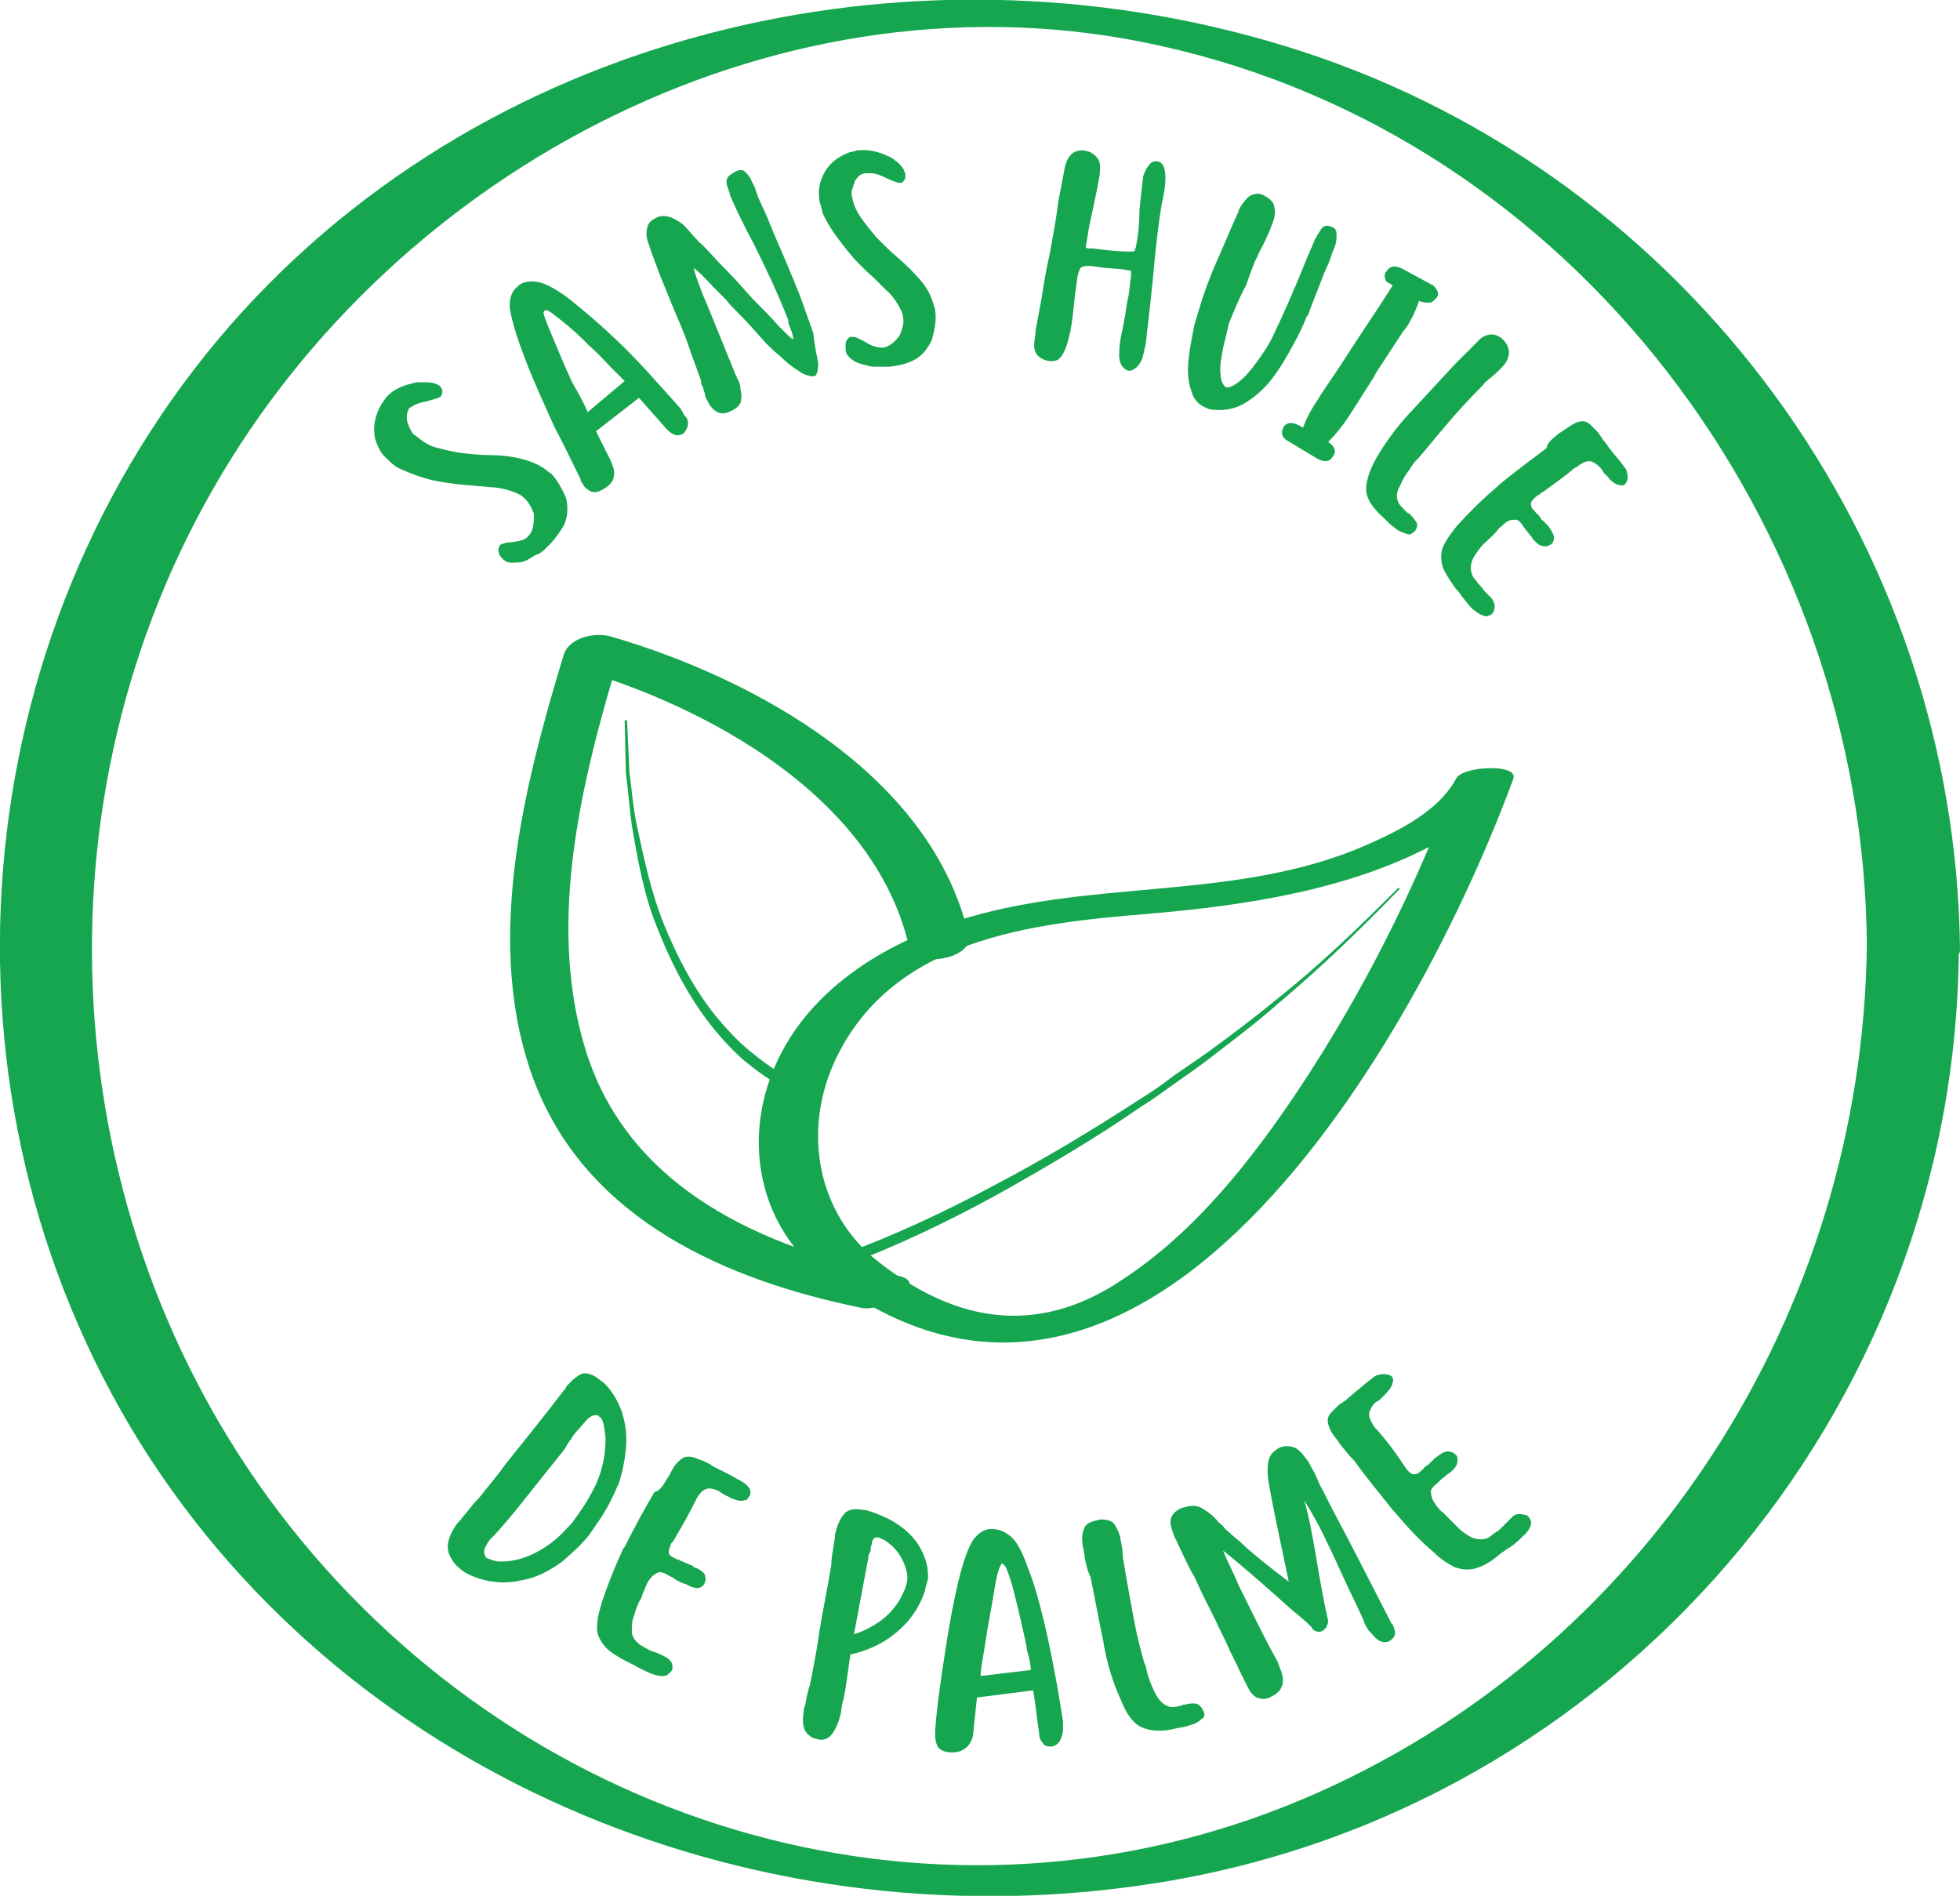
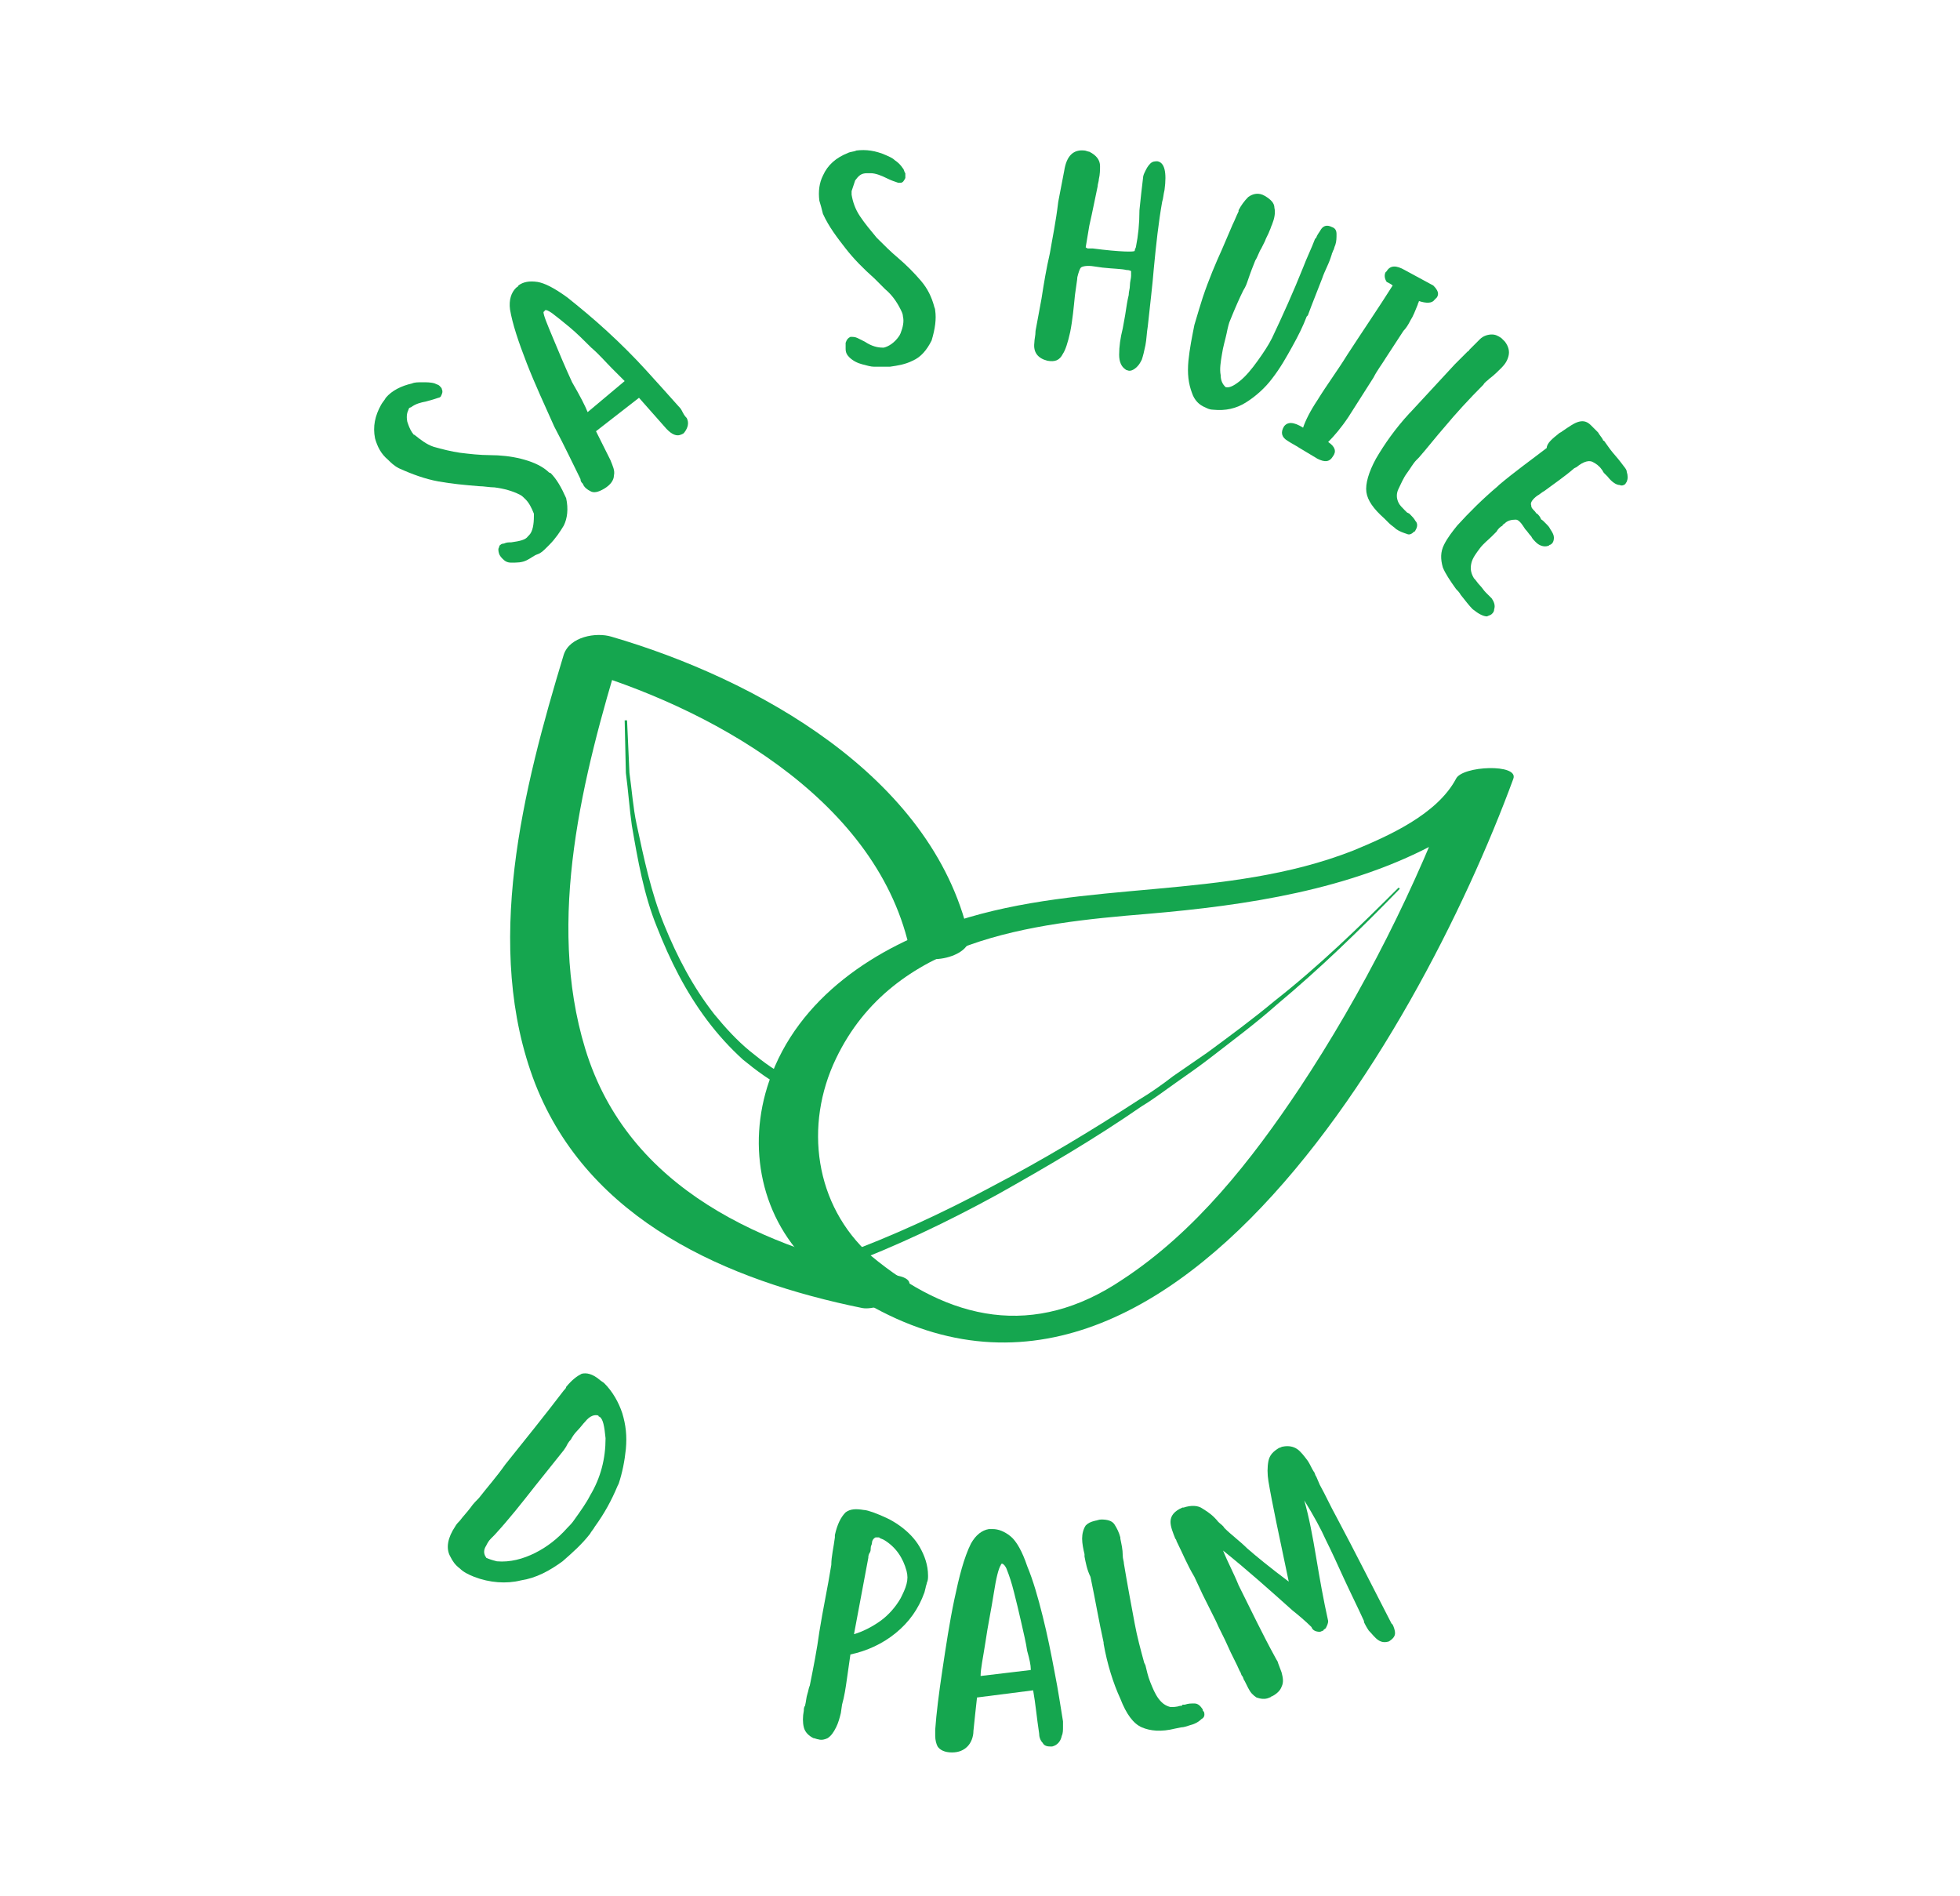
<svg xmlns="http://www.w3.org/2000/svg" version="1.1" id="Calque_1" x="0px" y="0px" viewBox="0 0 164.1 158.7" style="enable-background:new 0 0 164.1 158.7;" xml:space="preserve">
  <style type="text/css">
	.st0{fill:#15A64F;}
</style>
  <g>
    <g>
      <g>
        <path class="st0" d="M72.9,105.1c-4.7-4.2-5.6-10.9-2.9-16.5c4.8-10,16.3-11.3,26.1-12.1c8.2-0.7,17-2,24.3-6     c2.2-1.2,5.1-2.9,6.3-5.3c-1.6,0-3.2,0-4.8,0c-3.3,9-7.8,17.9-13.1,25.9c-4,6-8.7,12-14.8,16C86.6,112.1,79.5,110.6,72.9,105.1     c-1.1-0.9-5.5,0.4-4.8,0.9c27.3,22.3,50.7-19.3,58.6-40.8c0.5-1.3-4.3-1.1-4.8,0c-1.6,3-5.7,4.8-8.6,6     c-10.7,4.2-22.4,2.4-33.2,5.9c-6.7,2.1-13.3,6.4-15.7,13.4c-1.9,5.5-0.7,11.6,3.7,15.6C69.2,107,73.6,105.8,72.9,105.1z" />
      </g>
    </g>
    <g>
      <path class="st0" d="M70.3,105.1c4.4-1.6,8.7-3.6,12.8-5.8c4.2-2.2,8.2-4.6,12.2-7.2c1-0.6,2-1.3,2.9-2c1-0.7,1.9-1.3,2.9-2    c1.9-1.4,3.8-2.8,5.6-4.3c3.7-2.9,7.1-6.2,10.4-9.5l0.1,0.1c-3.3,3.4-6.7,6.7-10.3,9.7c-1.8,1.6-3.7,3-5.5,4.4    c-0.9,0.7-1.9,1.4-2.9,2.1c-1,0.7-1.9,1.4-2.9,2c-3.9,2.7-8,5.1-12.1,7.4c-4.2,2.3-8.4,4.3-12.9,6L70.3,105.1z" />
    </g>
    <g>
      <g>
        <path class="st0" d="M81.1,78.3c-3.1-13.4-17.9-21.5-29.9-25c-1.3-0.4-3.5,0-4,1.5c-3.4,11.2-6.8,24.5-2.4,35.9     c4.5,11.5,16.1,16.5,27.4,18.8c1.7,0.3,5.8-2.1,3-2.7c-11.2-2.3-22.6-7.2-26.2-19c-3.3-10.8-0.2-22.9,3-33.4     c-1.3,0.5-2.6,1-4,1.5c11.2,3.2,25.2,10.8,28.1,23.3C76.7,81.2,81.6,80.2,81.1,78.3L81.1,78.3z" />
      </g>
    </g>
    <g>
      <path class="st0" d="M65.9,91.2c-1.4-0.7-2.6-1.6-3.7-2.5c-1.1-1-2.1-2.1-3-3.3c-1.8-2.4-3.1-5-4.2-7.8c-1.1-2.7-1.6-5.6-2.1-8.5    c-0.2-1.4-0.3-2.9-0.5-4.4l-0.1-4.4l0.2,0l0.2,4.4c0.2,1.4,0.3,2.9,0.6,4.3c0.6,2.8,1.2,5.7,2.3,8.4c1.1,2.7,2.4,5.2,4.2,7.5    c0.9,1.1,1.9,2.2,3,3.1c1.1,0.9,2.3,1.8,3.5,2.3L65.9,91.2z" />
    </g>
  </g>
  <g>
    <path class="st0" d="M34.1,35.3c0.1,0.3,0.2,0.6,0.4,0.9c0.1,0.1,0.1,0.2,0.2,0.2c0.5,0.4,1,0.8,1.6,1c0.7,0.2,1.5,0.4,2.2,0.5   c0.8,0.1,1.7,0.2,2.5,0.2c0.9,0,1.8,0.1,2.6,0.3c0.8,0.2,1.6,0.5,2.2,1c0.1,0.1,0.2,0.2,0.3,0.2c0.5,0.5,0.9,1.2,1.3,2.1   c0.2,0.9,0.1,1.7-0.2,2.3c-0.3,0.5-0.7,1.1-1.2,1.6c-0.1,0.1-0.2,0.2-0.2,0.2c-0.3,0.3-0.5,0.5-0.8,0.6s-0.5,0.3-0.9,0.5   c-0.4,0.2-0.8,0.2-1.3,0.2c-0.3,0-0.5-0.1-0.7-0.3c-0.1-0.1-0.2-0.2-0.3-0.4c-0.1-0.3-0.1-0.5,0-0.6c0,0,0-0.1,0-0.1   c0.1-0.1,0.2-0.2,0.4-0.2c0.2-0.1,0.4-0.1,0.6-0.1c0.7-0.1,1.2-0.2,1.4-0.5l0.1-0.1c0.3-0.3,0.4-0.9,0.4-1.6l0-0.2   c-0.2-0.5-0.4-0.9-0.7-1.2c-0.2-0.2-0.3-0.3-0.5-0.4c-0.6-0.3-1.3-0.5-2.1-0.6c-0.4,0-0.9-0.1-1.3-0.1c-1.2-0.1-2.3-0.2-3.4-0.4   c-1.1-0.2-2.2-0.6-3.3-1.1c-0.4-0.2-0.7-0.5-0.9-0.7c-0.6-0.5-0.9-1.1-1.1-1.8c-0.2-1,0-1.9,0.5-2.8c0.1-0.2,0.3-0.4,0.4-0.6   c0.5-0.6,1.3-1,2.2-1.2c0.2-0.1,0.5-0.1,0.9-0.1c0.3,0,0.7,0,1,0.1c0.2,0.1,0.3,0.1,0.4,0.2c0.1,0.1,0.2,0.2,0.2,0.3   c0.1,0.2,0,0.4-0.1,0.6c0,0-0.1,0.1-0.2,0.1c-0.3,0.1-0.6,0.2-1,0.3c-0.5,0.1-0.9,0.2-1.3,0.5c-0.1,0-0.2,0.1-0.2,0.2   C34.1,34.5,34,34.8,34.1,35.3z" />
    <path class="st0" d="M49.9,36.1c0.4,0.8,0.8,1.6,1.2,2.4c0.2,0.5,0.4,0.9,0.3,1.3c0,0.4-0.3,0.8-0.8,1.1c-0.5,0.3-0.9,0.4-1.2,0.2   c-0.2-0.1-0.5-0.3-0.6-0.6c-0.1-0.1-0.2-0.2-0.2-0.4c-0.6-1.2-1.3-2.7-2.2-4.4c-0.8-1.8-1.6-3.5-2.3-5.3c-0.7-1.8-1.2-3.3-1.4-4.5   c-0.1-0.8,0.1-1.4,0.5-1.8c0.1-0.1,0.2-0.1,0.2-0.2c0.4-0.3,0.9-0.4,1.6-0.3c0.6,0.1,1.4,0.5,2.5,1.3c1,0.8,2.1,1.7,3.3,2.8   c1.2,1.1,2.3,2.2,3.3,3.3c1,1.1,1.9,2.1,2.7,3c0.1,0.1,0.2,0.2,0.3,0.4c0.1,0.2,0.2,0.4,0.4,0.6c0.2,0.4,0.1,0.8-0.2,1.2   c0,0-0.1,0.1-0.1,0.1c-0.2,0.1-0.4,0.2-0.7,0.1c-0.3-0.1-0.5-0.3-0.7-0.5c-0.8-0.9-1.6-1.8-2.3-2.6L49.9,36.1z M49.2,34.5l3.1-2.6   c0,0,0,0-0.1-0.1c-0.2-0.2-0.5-0.5-1-1c-0.5-0.5-1-1.1-1.7-1.7c-0.6-0.6-1.2-1.2-1.8-1.7s-1.1-0.9-1.5-1.2   c-0.3-0.2-0.5-0.3-0.6-0.2c0,0,0,0.1-0.1,0.1c0,0.3,0.3,1,0.8,2.2s1,2.4,1.6,3.7C48.6,33.2,49,34,49.2,34.5L49.2,34.5z" />
-     <path class="st0" d="M68.5,30.4c0,0.6-0.1,1-0.3,1.1c0,0-0.1,0-0.1,0c-0.3,0-0.8-0.1-1.3-0.5c-0.5-0.3-1-0.7-1.5-1.2   c-0.5-0.4-0.9-0.8-1.1-1c-0.1-0.1-0.1-0.1-0.1-0.1c-0.8-0.9-1.5-1.7-2.2-2.4c-0.4-0.4-0.8-0.8-1.1-1.2c-0.1-0.1-0.2-0.2-0.3-0.3   c-0.2-0.2-0.4-0.4-0.7-0.7c-0.5-0.5-0.9-1-1.4-1.4l-0.1-0.1c-0.1-0.1-0.2-0.2-0.2-0.1l0.1,0.4c0.3,0.9,0.6,1.7,1,2.6   c0.8,2,1.6,3.9,2.4,5.9c0.1,0.1,0.1,0.3,0.2,0.4c0.1,0.2,0.2,0.5,0.2,0.8c0.1,0.4,0.1,0.8,0,1.1c-0.1,0.3-0.5,0.6-1,0.8   c-0.5,0.2-0.8,0.1-1.1-0.1c-0.3-0.2-0.5-0.5-0.7-0.9c-0.1-0.2-0.2-0.4-0.2-0.6c-0.1-0.2-0.1-0.4-0.2-0.6c-0.1-0.1-0.1-0.3-0.1-0.4   c-0.3-0.9-0.7-1.9-1-2.8c-0.4-1.2-0.9-2.3-1.4-3.5l-1.1-2.7l-0.7-1.9c-0.1-0.3-0.2-0.6-0.3-0.9c-0.1-0.4-0.1-0.7,0-1.1   s0.4-0.6,0.8-0.8c0.4-0.2,0.9-0.1,1.2,0c0.4,0.2,0.8,0.4,1.1,0.7c0.3,0.3,0.6,0.7,0.9,1c0.2,0.2,0.3,0.4,0.5,0.5   c0.1,0.1,0.2,0.2,0.3,0.3c0.4,0.4,0.9,1,1.7,1.8s1.5,1.6,2.3,2.5c0.8,0.8,1.6,1.6,2.2,2.3c0.7,0.7,1.1,1.1,1.2,1.1l0,0   c0,0,0-0.1,0-0.2c0-0.1-0.1-0.3-0.1-0.4c-0.1-0.2-0.1-0.3-0.2-0.5c-0.1-0.2-0.1-0.3-0.1-0.4l0-0.1c-0.9-2.3-1.9-4.4-2.9-6.4   c-0.7-1.3-1.4-2.7-2-4.1l0-0.1c0-0.1-0.1-0.2-0.1-0.3c0-0.1-0.1-0.2-0.1-0.3c-0.1-0.2-0.1-0.5,0-0.7c0.1-0.2,0.4-0.4,0.8-0.6   c0.3-0.1,0.5-0.1,0.7,0.1s0.4,0.4,0.5,0.7c0.1,0.2,0.2,0.4,0.3,0.6l0.2,0.6c0.3,0.8,0.7,1.5,1,2.3c0.6,1.5,1.3,3,1.9,4.5   c0.2,0.4,0.3,0.8,0.5,1.2c0.5,1.3,0.9,2.5,1.3,3.6C68.2,29.1,68.4,29.7,68.5,30.4z" />
    <path class="st0" d="M71.6,15.1c-0.1,0.3-0.2,0.6-0.3,0.9c0,0.1,0,0.2,0,0.3c0.1,0.6,0.3,1.2,0.7,1.8c0.4,0.6,0.9,1.2,1.4,1.8   c0.6,0.6,1.2,1.2,1.8,1.7c0.7,0.6,1.3,1.2,1.9,1.9s0.9,1.4,1.1,2.1c0,0.1,0.1,0.2,0.1,0.4c0.1,0.7,0,1.5-0.3,2.5   c-0.4,0.8-0.9,1.4-1.6,1.7c-0.6,0.3-1.2,0.4-1.9,0.5c-0.1,0-0.2,0-0.3,0c-0.4,0-0.7,0-1,0c-0.3,0-0.6-0.1-1-0.2   c-0.4-0.1-0.8-0.3-1.1-0.6c-0.2-0.2-0.3-0.4-0.3-0.7c0-0.2,0-0.3,0-0.5c0.1-0.3,0.2-0.4,0.4-0.5c0,0,0.1,0,0.1,0   c0.1,0,0.3,0,0.5,0.1c0.2,0.1,0.4,0.2,0.6,0.3c0.6,0.4,1.1,0.5,1.5,0.5l0.1,0c0.4-0.1,0.9-0.4,1.3-1l0.1-0.2c0.2-0.5,0.3-1,0.2-1.4   c0-0.2-0.1-0.4-0.2-0.6c-0.3-0.6-0.7-1.2-1.3-1.7c-0.3-0.3-0.6-0.6-0.9-0.9c-0.9-0.8-1.7-1.6-2.4-2.5s-1.4-1.8-1.9-2.9   c-0.1-0.4-0.2-0.8-0.3-1.1c-0.1-0.8,0-1.5,0.3-2.1c0.4-0.9,1.1-1.5,2.1-1.9c0.2-0.1,0.5-0.1,0.7-0.2c0.8-0.1,1.6,0,2.5,0.4   c0.2,0.1,0.5,0.2,0.7,0.4c0.3,0.2,0.5,0.4,0.7,0.7c0.1,0.1,0.1,0.3,0.2,0.4c0,0.1,0,0.3,0,0.4c-0.1,0.2-0.2,0.4-0.4,0.4   c-0.1,0-0.1,0-0.2,0c-0.3-0.1-0.6-0.2-1-0.4c-0.4-0.2-0.9-0.4-1.3-0.4c-0.1,0-0.2,0-0.3,0C72.1,14.5,71.9,14.7,71.6,15.1z" />
    <path class="st0" d="M87.7,30.2c-0.8-0.2-1.2-0.7-1.1-1.5c0-0.3,0.1-0.6,0.1-1l0.5-2.7c0.2-1.3,0.4-2.5,0.7-3.8   c0.2-1.2,0.5-2.6,0.7-4.3l0.5-2.6c0.2-1.3,0.8-1.8,1.7-1.7c0.1,0,0.3,0.1,0.4,0.1c0.6,0.3,0.9,0.7,0.9,1.2c0,0.3,0,0.7-0.1,1.1   c0,0.2-0.1,0.4-0.1,0.6c-0.2,0.9-0.4,2-0.7,3.3c-0.2,1.2-0.3,1.8-0.3,1.8c0,0,0.1,0.1,0.2,0.1c0.1,0,0.1,0,0.2,0s0.1,0,0.2,0   c2.3,0.3,3.5,0.3,3.5,0.2c0,0,0-0.1,0.1-0.3c0.2-1,0.3-2,0.3-3.1c0.1-1,0.2-1.9,0.3-2.7c0-0.2,0.1-0.4,0.2-0.6   c0.1-0.2,0.2-0.4,0.4-0.6c0.2-0.2,0.4-0.2,0.6-0.2c0.6,0.1,0.8,0.9,0.6,2.4c-0.1,0.4-0.1,0.7-0.2,1c-0.3,1.7-0.5,3.5-0.7,5.6   c-0.1,1.3-0.3,2.9-0.5,4.8c-0.1,0.6-0.1,1.1-0.2,1.6c-0.1,0.5-0.2,0.9-0.3,1.2c-0.1,0.2-0.2,0.4-0.4,0.6c-0.3,0.3-0.6,0.4-0.8,0.3   c-0.1,0-0.2-0.1-0.2-0.1c-0.3-0.2-0.5-0.6-0.5-1.2c0-0.7,0.1-1.4,0.3-2.2l0.2-1.1c0.1-0.7,0.2-1.3,0.3-1.7c0-0.3,0.1-0.5,0.1-0.8   s0.1-0.6,0.1-0.8c0-0.2,0-0.4,0-0.4s-0.1-0.1-0.4-0.1c-0.4-0.1-1.1-0.1-2-0.2l-0.7-0.1c-0.6-0.1-1,0-1.1,0.1   c-0.1,0.1-0.2,0.4-0.3,0.8c0,0.2-0.1,0.7-0.2,1.5c-0.1,1-0.2,2.1-0.4,3.1c-0.2,0.9-0.4,1.5-0.6,1.8C88.7,30.2,88.3,30.3,87.7,30.2z   " />
    <path class="st0" d="M103,26.8c-0.1,0.2-0.2,0.6-0.3,1.1c-0.1,0.5-0.3,1.1-0.4,1.8c-0.1,0.6-0.2,1.2-0.1,1.7c0,0.5,0.2,0.8,0.4,1   l0,0c0.3,0.1,0.7-0.1,1.2-0.5c0.5-0.4,1-1,1.5-1.7c0.5-0.7,0.9-1.3,1.2-1.9c0.9-1.9,1.8-3.9,2.6-5.9c0.3-0.8,0.7-1.6,1-2.4l0.1-0.1   c0.1-0.3,0.3-0.5,0.4-0.7c0.2-0.3,0.5-0.4,0.9-0.2c0.3,0.1,0.4,0.3,0.4,0.6s0,0.6-0.1,0.9c-0.1,0.2-0.1,0.4-0.2,0.5   c0,0.1-0.1,0.2-0.1,0.3l-0.1,0.3c-0.2,0.6-0.5,1.1-0.7,1.7c-0.3,0.8-0.6,1.5-0.9,2.3l-0.3,0.8l-0.1,0.1c-0.3,0.8-0.7,1.6-1.2,2.5   c-0.5,0.9-1,1.8-1.7,2.7c-0.6,0.8-1.4,1.5-2.2,2c-0.8,0.5-1.7,0.7-2.7,0.6c-0.3,0-0.5-0.1-0.7-0.2c-0.5-0.2-0.9-0.6-1.1-1.2   c-0.3-0.8-0.4-1.6-0.3-2.7c0.1-1,0.3-2,0.5-3c0.3-1,0.5-1.7,0.7-2.3c0.5-1.5,1.1-2.9,1.6-4c0.3-0.7,0.6-1.4,0.9-2.1   c0.2-0.4,0.3-0.7,0.5-1.1l0-0.1c0.2-0.4,0.5-0.8,0.8-1.1c0.4-0.3,0.9-0.4,1.4-0.1c0.5,0.3,0.8,0.6,0.8,1c0.1,0.4,0,0.9-0.2,1.4   c-0.1,0.2-0.1,0.3-0.2,0.5c-0.1,0.3-0.3,0.6-0.4,0.9c-0.1,0.2-0.2,0.4-0.3,0.6c-0.2,0.3-0.3,0.7-0.5,1c-0.2,0.5-0.4,1-0.6,1.6   c-0.1,0.3-0.2,0.6-0.4,0.9C103.8,24.9,103.4,25.8,103,26.8z" />
    <path class="st0" d="M109.1,35.8c0.2-0.6,0.6-1.4,1.2-2.3c0.8-1.3,1.7-2.5,2.5-3.8c1.3-2,2.6-3.9,3.8-5.8l0,0   c-0.1-0.1-0.3-0.2-0.5-0.3c-0.2-0.3-0.2-0.6-0.1-0.8l0.1-0.1c0.3-0.5,0.8-0.5,1.5-0.1l2.4,1.3c0.4,0.4,0.5,0.7,0.3,1l-0.2,0.2   c-0.2,0.3-0.7,0.3-1.3,0.1c0,0.1-0.1,0.2-0.1,0.3c-0.2,0.5-0.4,1-0.6,1.3c-0.2,0.4-0.4,0.7-0.6,0.9l-1.5,2.3c-0.3,0.5-0.7,1-1,1.6   c-0.7,1.1-1.4,2.2-2.1,3.3c-0.6,0.9-1.2,1.6-1.7,2.1c0.6,0.4,0.7,0.8,0.4,1.2c-0.3,0.5-0.7,0.5-1.3,0.2l-1.5-0.9   c-0.3-0.2-0.7-0.4-1-0.6c-0.5-0.3-0.6-0.7-0.3-1.2C107.8,35.3,108.3,35.3,109.1,35.8L109.1,35.8z" />
    <path class="st0" d="M122.9,29.4c0.1,0,0.1-0.1,0.1-0.1c0.3-0.3,0.6-0.6,0.9-0.9s0.7-0.4,1-0.4c0.3,0,0.5,0.1,0.8,0.3   c0.1,0.1,0.2,0.2,0.3,0.3c0.3,0.4,0.4,0.8,0.3,1.2c-0.1,0.4-0.3,0.7-0.6,1l0,0c-0.3,0.3-0.6,0.6-1,0.9c-0.2,0.2-0.4,0.3-0.5,0.5   c-1.2,1.2-2.3,2.4-3.3,3.6c-0.7,0.8-1.4,1.7-2.1,2.5l-0.2,0.2c-0.3,0.3-0.5,0.7-0.8,1.1c-0.3,0.4-0.5,0.9-0.7,1.3   c-0.2,0.4-0.2,0.8,0,1.2c0.1,0.2,0.3,0.4,0.5,0.6c0.1,0.1,0.1,0.1,0.2,0.2L118,43c0.2,0.2,0.4,0.4,0.5,0.6c0.2,0.2,0.2,0.5,0,0.8   c0,0.1-0.1,0.1-0.1,0.1c-0.2,0.2-0.4,0.3-0.6,0.2c-0.3-0.1-0.6-0.2-0.9-0.4c-0.2-0.2-0.4-0.3-0.6-0.5l-0.4-0.4   c-0.9-0.8-1.4-1.5-1.5-2.2c-0.1-0.7,0.2-1.7,0.8-2.8c0.7-1.2,1.6-2.5,2.8-3.8l0.1-0.1c1.2-1.3,2.4-2.6,3.7-4   C122.1,30.2,122.5,29.8,122.9,29.4z" />
    <path class="st0" d="M130.5,36.3c0.1-0.1,0.2-0.1,0.3-0.2c0.6-0.4,1-0.7,1.4-0.8c0.4-0.1,0.7,0,1,0.3c0.2,0.2,0.4,0.4,0.6,0.6   c0.1,0.2,0.3,0.4,0.4,0.6c0,0,0,0.1,0.1,0.1l0.5,0.7c0.3,0.4,0.6,0.7,0.9,1.1c0.3,0.4,0.5,0.6,0.5,0.8c0.1,0.3,0.1,0.6,0,0.8   c0,0.1-0.1,0.1-0.1,0.2c-0.1,0.1-0.3,0.2-0.5,0.1c-0.3,0-0.7-0.3-1-0.7l-0.3-0.3c-0.1-0.1-0.1-0.2-0.2-0.3   c-0.2-0.3-0.5-0.5-0.7-0.6c-0.3-0.2-0.8-0.1-1.4,0.4l-0.2,0.1c-0.8,0.7-1.7,1.3-2.5,1.9c-0.2,0.1-0.4,0.3-0.6,0.4   c-0.4,0.3-0.6,0.6-0.5,0.8c0,0.2,0.1,0.3,0.3,0.5c0.1,0.1,0.1,0.2,0.2,0.2c0.1,0.1,0.2,0.2,0.3,0.4c0,0.1,0.1,0.1,0.2,0.2   c0.1,0.1,0.2,0.2,0.3,0.3c0.1,0.1,0.2,0.2,0.3,0.4c0.2,0.3,0.3,0.5,0.3,0.7c0,0.3-0.1,0.5-0.3,0.6c-0.1,0-0.1,0.1-0.2,0.1   c-0.3,0.1-0.7,0-1-0.3l-0.1-0.1c-0.1-0.1-0.2-0.2-0.3-0.4c-0.2-0.2-0.3-0.4-0.5-0.6l-0.2-0.3c-0.2-0.3-0.4-0.5-0.6-0.5   c-0.4,0-0.7,0.1-0.9,0.3c-0.1,0.1-0.2,0.1-0.2,0.2c-0.2,0.1-0.4,0.3-0.5,0.5c-0.1,0.1-0.2,0.2-0.3,0.3c0,0-0.1,0.1-0.1,0.1   c-0.3,0.3-0.7,0.6-1,1c-0.3,0.4-0.6,0.8-0.7,1.2s-0.1,0.8,0.2,1.3c0.2,0.2,0.3,0.4,0.5,0.6s0.3,0.4,0.5,0.6l0.5,0.5   c0.2,0.3,0.3,0.6,0.2,0.9c0,0.2-0.1,0.3-0.2,0.4c-0.1,0.1-0.2,0.1-0.4,0.2c-0.3,0-0.7-0.2-1.2-0.6c-0.3-0.3-0.6-0.7-1-1.2   c-0.1-0.2-0.3-0.4-0.4-0.5c-0.5-0.7-0.9-1.3-1.1-1.8c-0.2-0.7-0.2-1.3,0.1-1.9c0.3-0.6,0.7-1.1,1.1-1.6c1-1.1,2.1-2.2,3.4-3.3   l0.1-0.1c1.3-1.1,2.7-2.1,4-3.1C129.5,37.1,130,36.7,130.5,36.3z" />
  </g>
  <g>
    <path class="st0" d="M47.2,116.4c0.1-0.1,0.2-0.2,0.2-0.3c0.5-0.6,0.9-0.9,1.3-1.1c0.4-0.1,0.9,0,1.5,0.5c0.1,0.1,0.3,0.2,0.4,0.3   c0.7,0.7,1.2,1.6,1.5,2.5c0.3,1,0.4,1.9,0.3,3c-0.1,1-0.3,2-0.6,2.9l-0.1,0.2c-0.5,1.2-1.1,2.3-1.9,3.4c-0.1,0.2-0.3,0.4-0.4,0.6   c-0.7,0.9-1.5,1.6-2.3,2.3c-1.1,0.8-2.2,1.4-3.5,1.6c-1.2,0.3-2.6,0.2-3.9-0.3c-0.5-0.2-0.9-0.4-1.2-0.7c-0.4-0.3-0.6-0.6-0.8-1   c-0.4-0.7-0.2-1.6,0.4-2.5c0.1-0.2,0.3-0.4,0.4-0.5c0.3-0.4,0.6-0.7,0.9-1.1c0.2-0.3,0.5-0.6,0.7-0.8c0.7-0.9,1.5-1.8,2.2-2.8   C43.9,120.6,45.6,118.5,47.2,116.4z M50.7,120.4c-0.1-1-0.2-1.6-0.5-1.8c0,0-0.1,0-0.1-0.1c-0.3-0.1-0.7,0-1.1,0.5   c-0.2,0.2-0.4,0.5-0.7,0.8c-0.2,0.2-0.4,0.5-0.5,0.7c-0.2,0.2-0.3,0.4-0.4,0.6l-0.2,0.3c-0.8,1-1.6,2-2.4,3   c-1.1,1.4-2.2,2.8-3.4,4.1c-0.1,0.1-0.2,0.2-0.3,0.3c-0.2,0.2-0.3,0.4-0.4,0.6c-0.2,0.3-0.2,0.6-0.1,0.8c0,0.1,0.1,0.1,0.1,0.2   c0.2,0.1,0.5,0.2,0.9,0.3c1.1,0.1,2.2-0.2,3.2-0.7c1-0.5,1.9-1.2,2.7-2.1c0.2-0.2,0.4-0.4,0.6-0.7c0.5-0.7,1-1.4,1.3-2   C50.3,123.7,50.7,122.1,50.7,120.4z" />
-     <path class="st0" d="M55.9,123.7c0.1-0.1,0.1-0.2,0.2-0.3c0.3-0.7,0.7-1.1,1-1.3s0.6-0.2,1-0.1c0.2,0.1,0.5,0.2,0.8,0.3   c0.2,0.1,0.4,0.2,0.6,0.3c0,0,0.1,0.1,0.1,0.1l0.8,0.4c0.4,0.2,0.8,0.4,1.3,0.7c0.4,0.2,0.7,0.4,0.8,0.5c0.3,0.3,0.4,0.5,0.3,0.8   c0,0.1,0,0.1-0.1,0.2c-0.1,0.2-0.2,0.3-0.4,0.3c-0.3,0.1-0.7,0-1.3-0.3l-0.4-0.2c-0.1-0.1-0.2-0.1-0.3-0.2   c-0.3-0.2-0.7-0.3-0.9-0.3c-0.4,0-0.8,0.3-1.1,0.9l-0.1,0.2c-0.5,1-1,1.9-1.6,2.9c-0.1,0.2-0.2,0.4-0.4,0.6c-0.2,0.5-0.3,0.8-0.1,1   c0.1,0.1,0.3,0.2,0.5,0.3c0.1,0,0.2,0.1,0.3,0.1c0.1,0.1,0.3,0.1,0.4,0.2c0.1,0,0.2,0.1,0.3,0.1c0.1,0.1,0.3,0.1,0.4,0.2   c0.1,0.1,0.3,0.2,0.4,0.2c0.3,0.2,0.5,0.3,0.6,0.5c0.1,0.3,0.1,0.5,0,0.7c0,0.1-0.1,0.1-0.1,0.2c-0.3,0.3-0.6,0.3-1.1,0.1l-0.2-0.1   c-0.1-0.1-0.3-0.1-0.5-0.2c-0.2-0.1-0.5-0.2-0.7-0.4l-0.4-0.2c-0.3-0.2-0.6-0.3-0.8-0.3c-0.3,0.1-0.6,0.3-0.8,0.6   c-0.1,0.1-0.1,0.2-0.2,0.3c-0.1,0.2-0.2,0.5-0.3,0.7c-0.1,0.2-0.1,0.3-0.2,0.5c0,0.1,0,0.1-0.1,0.2c-0.2,0.4-0.4,0.9-0.5,1.3   c-0.2,0.5-0.2,0.9-0.2,1.4c0,0.4,0.3,0.8,0.7,1.1c0.2,0.1,0.5,0.3,0.7,0.4c0.2,0.1,0.5,0.2,0.8,0.3l0.6,0.3   c0.4,0.2,0.6,0.5,0.6,0.8c0,0.2,0,0.3-0.1,0.4c-0.1,0.1-0.2,0.2-0.3,0.3c-0.3,0.2-0.8,0.1-1.4-0.1c-0.4-0.2-0.9-0.4-1.4-0.7   c-0.2-0.1-0.4-0.2-0.6-0.3c-0.8-0.4-1.4-0.8-1.8-1.2c-0.5-0.6-0.8-1.2-0.7-1.8c0-0.7,0.2-1.3,0.4-2c0.5-1.5,1.1-3,1.8-4.5l0.1-0.1   c0.8-1.6,1.6-3.1,2.5-4.6C55.3,124.8,55.6,124.2,55.9,123.7z" />
    <path class="st0" d="M69.9,128.7l0-0.2c0.2-0.9,0.5-1.5,0.9-1.9c0.4-0.3,0.9-0.3,1.5-0.2c0.2,0,0.5,0.1,0.8,0.2   c0.8,0.3,1.5,0.6,2.2,1.1c0.7,0.5,1.3,1.1,1.7,1.8c0.4,0.7,0.7,1.5,0.7,2.4c0,0.2,0,0.4-0.1,0.6c0,0.1-0.1,0.3-0.1,0.4l-0.1,0.4   c-0.5,1.4-1.3,2.5-2.4,3.4c-1.1,0.9-2.4,1.5-3.8,1.8c-0.1,0.7-0.2,1.4-0.3,2.1c-0.1,0.7-0.2,1.4-0.4,2.1l-0.1,0.7   c-0.1,0.4-0.2,0.8-0.4,1.2c-0.2,0.4-0.4,0.7-0.7,0.9c-0.2,0.1-0.5,0.2-0.8,0.1c-0.1,0-0.3-0.1-0.4-0.1c-0.4-0.2-0.7-0.5-0.8-0.9   c-0.1-0.4-0.1-0.9,0-1.4c0-0.1,0-0.3,0.1-0.4c0.1-0.4,0.1-0.7,0.2-1c0.1-0.3,0.1-0.5,0.2-0.7c0.3-1.5,0.6-3,0.8-4.5   c0.3-1.9,0.7-3.7,1-5.6C69.6,130.3,69.8,129.5,69.9,128.7z M72.7,130.4l-1.2,6.4c0.7-0.2,1.5-0.6,2.2-1.1s1.3-1.2,1.7-1.9   c0.2-0.4,0.4-0.8,0.5-1.2c0.1-0.4,0.1-0.7,0-1.1c-0.3-1.1-0.9-2-1.9-2.6c-0.2-0.1-0.3-0.1-0.4-0.2c-0.1,0-0.2,0-0.3,0   c-0.2,0.1-0.3,0.3-0.3,0.5c0,0.1-0.1,0.2-0.1,0.4c0,0.1,0,0.3-0.1,0.4C72.7,130.2,72.7,130.3,72.7,130.4z" />
    <path class="st0" d="M81.8,142.1c-0.1,0.9-0.2,1.8-0.3,2.8c0,0.5-0.2,1-0.5,1.3s-0.7,0.5-1.3,0.5c-0.6,0-1-0.2-1.2-0.5   c-0.1-0.2-0.2-0.5-0.2-0.9c0-0.1,0-0.3,0-0.5c0.1-1.4,0.3-3,0.6-5s0.6-4,1-5.9c0.4-1.9,0.8-3.5,1.4-4.7c0.4-0.7,0.9-1.1,1.5-1.2   c0.1,0,0.2,0,0.3,0c0.5,0,1,0.2,1.5,0.6c0.5,0.4,1,1.3,1.4,2.5c0.5,1.2,0.9,2.6,1.3,4.2c0.4,1.6,0.7,3.1,1,4.7   c0.3,1.5,0.5,2.9,0.7,4.1c0,0.2,0,0.3,0,0.5c0,0.2,0,0.5-0.1,0.7c-0.1,0.5-0.4,0.8-0.8,0.9c-0.1,0-0.1,0-0.2,0   c-0.3,0-0.5-0.1-0.6-0.3c-0.2-0.2-0.3-0.5-0.3-0.8c-0.2-1.3-0.3-2.5-0.5-3.6L81.8,142.1z M82.1,140.3l4.2-0.5c0,0,0-0.1,0-0.1   c0-0.3-0.1-0.8-0.3-1.5c-0.1-0.7-0.3-1.5-0.5-2.4s-0.4-1.7-0.6-2.5c-0.2-0.8-0.4-1.4-0.6-1.9c-0.1-0.3-0.3-0.5-0.4-0.5   c0,0-0.1,0-0.1,0.1c-0.2,0.3-0.4,1.1-0.6,2.4c-0.2,1.3-0.5,2.7-0.7,4.1C82.3,138.8,82.1,139.7,82.1,140.3L82.1,140.3z" />
    <path class="st0" d="M90.8,130.3c0-0.1,0-0.1,0-0.2c-0.1-0.4-0.2-0.9-0.2-1.3c0-0.4,0.1-0.8,0.3-1.1c0.2-0.2,0.4-0.3,0.8-0.4   c0.1,0,0.3-0.1,0.5-0.1c0.5,0,0.9,0.1,1.1,0.4c0.2,0.3,0.4,0.7,0.5,1.1l0,0.1c0.1,0.5,0.2,0.9,0.2,1.4c0,0.3,0.1,0.5,0.1,0.7   c0.3,1.8,0.6,3.4,0.9,5c0.2,1.1,0.5,2.2,0.8,3.3l0.1,0.2c0.1,0.4,0.2,0.9,0.4,1.4c0.2,0.5,0.4,1,0.7,1.4c0.3,0.4,0.6,0.6,1,0.7   c0.2,0,0.5,0,0.8-0.1c0.1,0,0.2,0,0.2-0.1l0.2,0c0.3-0.1,0.5-0.1,0.8-0.1c0.3,0,0.5,0.2,0.7,0.5c0,0.1,0,0.1,0.1,0.2   c0.1,0.3,0,0.5-0.2,0.6c-0.2,0.2-0.5,0.4-0.9,0.5c-0.3,0.1-0.6,0.2-0.8,0.2l-0.5,0.1c-1.2,0.3-2.1,0.2-2.8-0.1   c-0.7-0.3-1.3-1.1-1.8-2.4c-0.6-1.3-1.1-2.9-1.4-4.6l0-0.1c-0.4-1.8-0.7-3.6-1.1-5.5C91,131.4,90.9,130.8,90.8,130.3z" />
    <path class="st0" d="M98.5,129c0-0.1-0.1-0.2-0.1-0.2c-0.2-0.5-0.4-1-0.4-1.4c0-0.5,0.3-0.9,1-1.2l0.1,0c0.6-0.2,1.2-0.2,1.6,0.1   c0.5,0.3,0.9,0.6,1.3,1.1c0.2,0.2,0.4,0.3,0.5,0.5c0.6,0.6,1.3,1.1,1.9,1.7c0.8,0.7,1.9,1.6,3.5,2.8c-0.8-3.8-1.4-6.6-1.7-8.4   c-0.1-0.6-0.1-1.2,0-1.7c0.1-0.5,0.4-0.8,0.9-1.1c0.1,0,0.2-0.1,0.3-0.1c0.5-0.1,0.9,0,1.2,0.2s0.6,0.6,0.9,1   c0.2,0.3,0.3,0.6,0.5,0.9c0.1,0.1,0.1,0.3,0.2,0.4l0.3,0.7c0.5,0.9,0.9,1.8,1.4,2.7c1.6,3,3.1,6,4.6,8.9c0,0,0.1,0.1,0.1,0.1   c0.1,0.2,0.2,0.5,0.2,0.7c0,0.3-0.2,0.5-0.5,0.7c-0.3,0.1-0.6,0.1-0.9-0.1c-0.3-0.2-0.5-0.5-0.8-0.8c-0.2-0.3-0.3-0.5-0.4-0.7   l0-0.1c-0.5-1.1-1.1-2.3-1.7-3.6c-0.5-1.1-1-2.2-1.5-3.2c-0.4-0.9-1-2-1.8-3.3c0.4,1.4,0.7,3,1,4.8c0.3,1.8,0.6,3.5,1,5.3   c0,0.2-0.1,0.4-0.2,0.6c-0.1,0.1-0.2,0.1-0.2,0.2c-0.1,0-0.2,0.1-0.3,0.1c-0.3,0-0.6-0.1-0.7-0.4c-0.5-0.5-1.1-1-1.6-1.4   c-1.9-1.7-3.8-3.4-5.8-5c0.4,1,0.9,1.9,1.3,2.9c1,2,2,4.1,3.1,6.1c0.1,0.2,0.2,0.3,0.2,0.4c0.1,0.3,0.2,0.5,0.3,0.8   c0.1,0.4,0.2,0.8,0,1.2c-0.1,0.3-0.4,0.6-0.8,0.8c-0.1,0-0.1,0.1-0.2,0.1c-0.4,0.2-0.8,0.1-1.1,0c-0.3-0.2-0.5-0.4-0.7-0.8   c-0.1-0.2-0.2-0.4-0.3-0.6c-0.1-0.1-0.1-0.3-0.2-0.4c-0.1-0.1-0.1-0.3-0.2-0.4c-0.3-0.7-0.7-1.4-1-2.1c-0.3-0.7-0.7-1.4-1-2.1   l-1.1-2.2l-0.7-1.5C99.4,131,99,130,98.5,129z" />
-     <path class="st0" d="M112.2,120.9c-0.1-0.1-0.1-0.2-0.2-0.3c-0.5-0.6-0.7-1-0.8-1.4s0-0.7,0.3-1c0.2-0.2,0.4-0.4,0.6-0.6   c0.2-0.1,0.4-0.3,0.6-0.4c0,0,0.1-0.1,0.1-0.1l0.7-0.6c0.4-0.3,0.7-0.6,1.1-0.9c0.4-0.3,0.6-0.5,0.8-0.5c0.3-0.1,0.6-0.1,0.9,0   c0.1,0,0.1,0.1,0.2,0.1c0.1,0.1,0.2,0.3,0.1,0.5c0,0.3-0.3,0.7-0.7,1.1l-0.3,0.3c-0.1,0.1-0.2,0.2-0.3,0.2   c-0.3,0.2-0.5,0.5-0.6,0.8c-0.2,0.3,0,0.8,0.4,1.4l0.2,0.2c0.7,0.8,1.4,1.7,2,2.6c0.1,0.2,0.3,0.4,0.4,0.6c0.3,0.4,0.6,0.6,0.8,0.5   c0.2,0,0.3-0.1,0.5-0.3c0.1-0.1,0.2-0.1,0.2-0.2c0.1-0.1,0.2-0.2,0.4-0.3c0.1-0.1,0.1-0.1,0.2-0.2c0.1-0.1,0.2-0.2,0.3-0.3   c0.1-0.1,0.3-0.2,0.4-0.3c0.3-0.2,0.5-0.3,0.7-0.3c0.3,0,0.5,0.1,0.7,0.3c0.1,0.1,0.1,0.1,0.1,0.2c0.1,0.3,0,0.7-0.3,1l-0.1,0.1   c-0.1,0.1-0.2,0.2-0.4,0.3c-0.2,0.2-0.4,0.3-0.6,0.5l-0.3,0.3c-0.3,0.2-0.5,0.5-0.5,0.6c0,0.4,0.1,0.7,0.3,1   c0.1,0.1,0.1,0.2,0.2,0.3c0.2,0.2,0.3,0.4,0.5,0.5c0.1,0.1,0.2,0.2,0.4,0.4c0,0,0.1,0.1,0.1,0.1c0.3,0.3,0.7,0.7,1,1   c0.4,0.3,0.8,0.6,1.2,0.7c0.4,0.1,0.9,0.1,1.3-0.2c0.2-0.2,0.4-0.3,0.7-0.5c0.2-0.2,0.4-0.4,0.6-0.6l0.5-0.5c0.3-0.3,0.6-0.3,1-0.2   c0.2,0,0.3,0.1,0.4,0.2c0.1,0.1,0.1,0.2,0.2,0.4c0,0.3-0.2,0.8-0.7,1.2c-0.3,0.3-0.7,0.7-1.2,1c-0.2,0.1-0.4,0.3-0.6,0.4   c-0.7,0.6-1.3,1-1.9,1.2c-0.7,0.3-1.4,0.2-2,0c-0.6-0.3-1.2-0.7-1.7-1.2c-1.2-1-2.3-2.2-3.4-3.5l-0.1-0.1c-1.1-1.4-2.2-2.7-3.2-4.1   C113,121.9,112.6,121.4,112.2,120.9z" />
  </g>
  <g>
    <g>
-       <path class="st0" d="M156.3,79c-0.3,30.9-18.6,59.5-47.2,71.6c-30.3,12.8-64.6,2.7-84.8-22.8C4.9,103.3,2.2,68.3,17.8,41    C33.3,13.8,65.8-3.1,97,3.8C131.8,11.4,156,44,156.3,79c0,1.7,7.8,2,7.8,0.6c-0.3-34.1-22.6-64.7-55.1-75.3    C77.6-5.9,41.4,2,19.3,27.2c-22.6,25.9-25.7,64.5-7.5,93.7c17.9,28.5,52.4,42,85.2,36.7c38.2-6.1,66.7-39.3,67-78    C164.1,77.9,156.3,77.6,156.3,79z" />
-     </g>
+       </g>
  </g>
</svg>